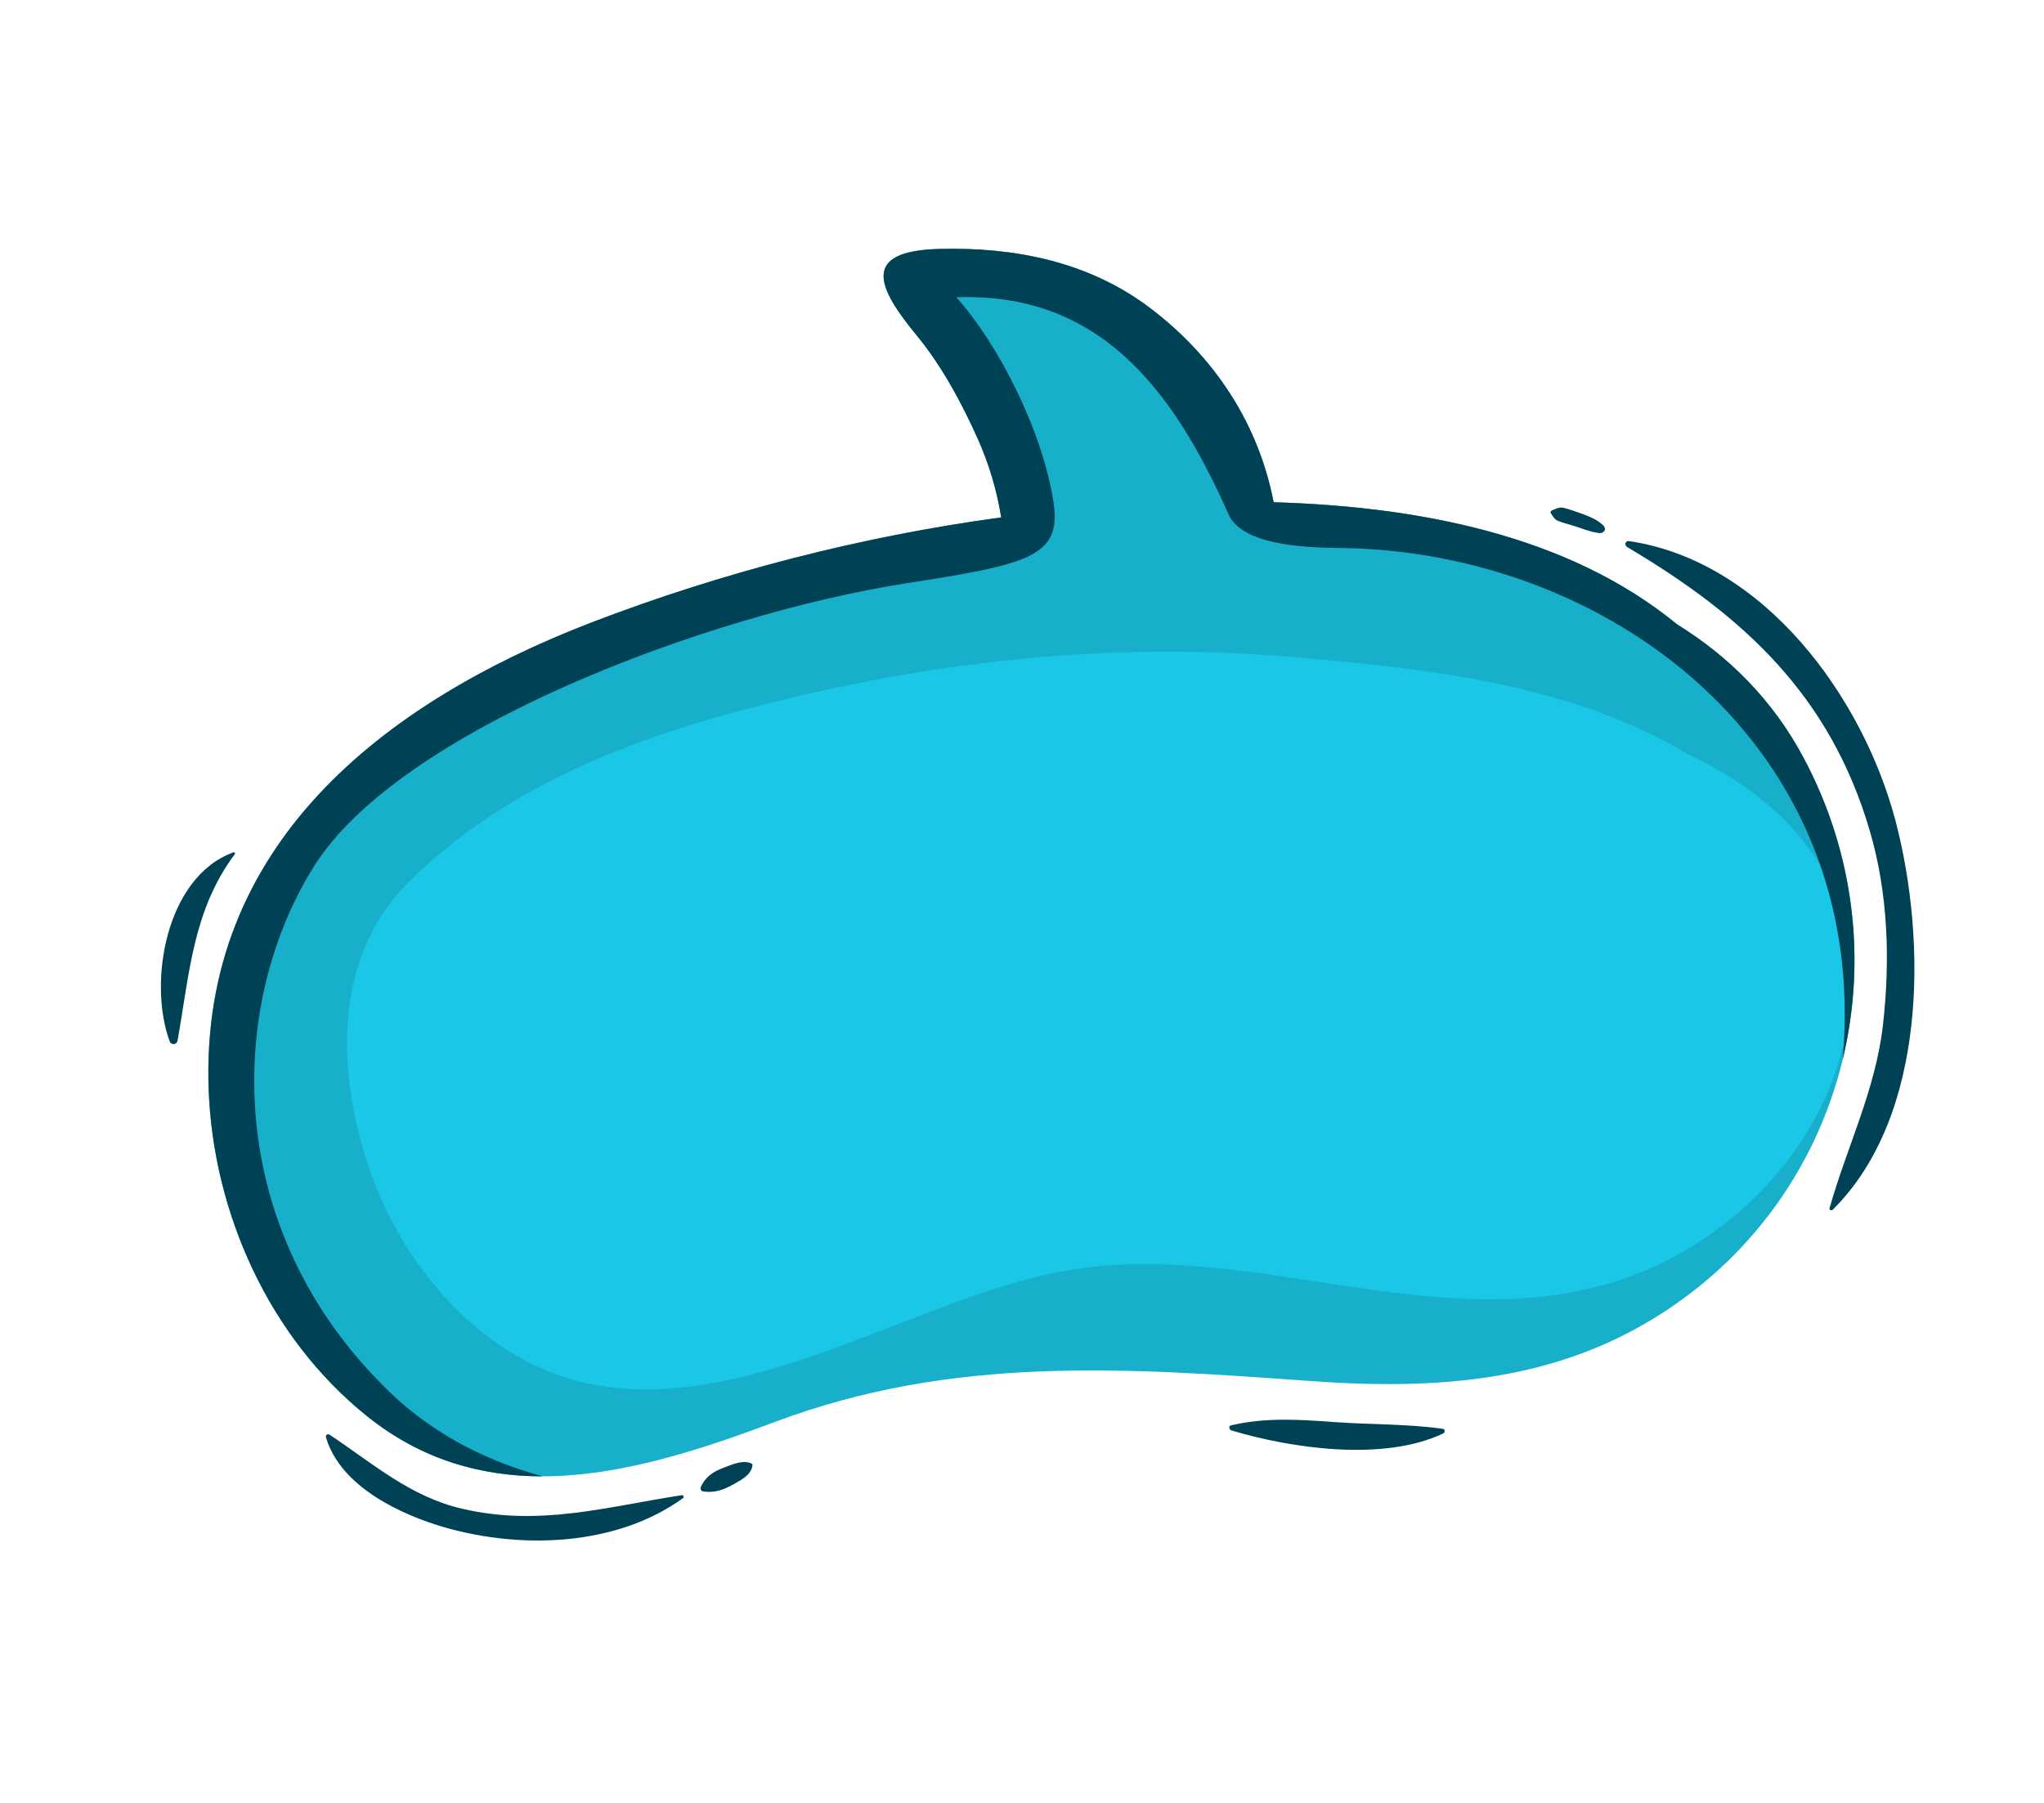
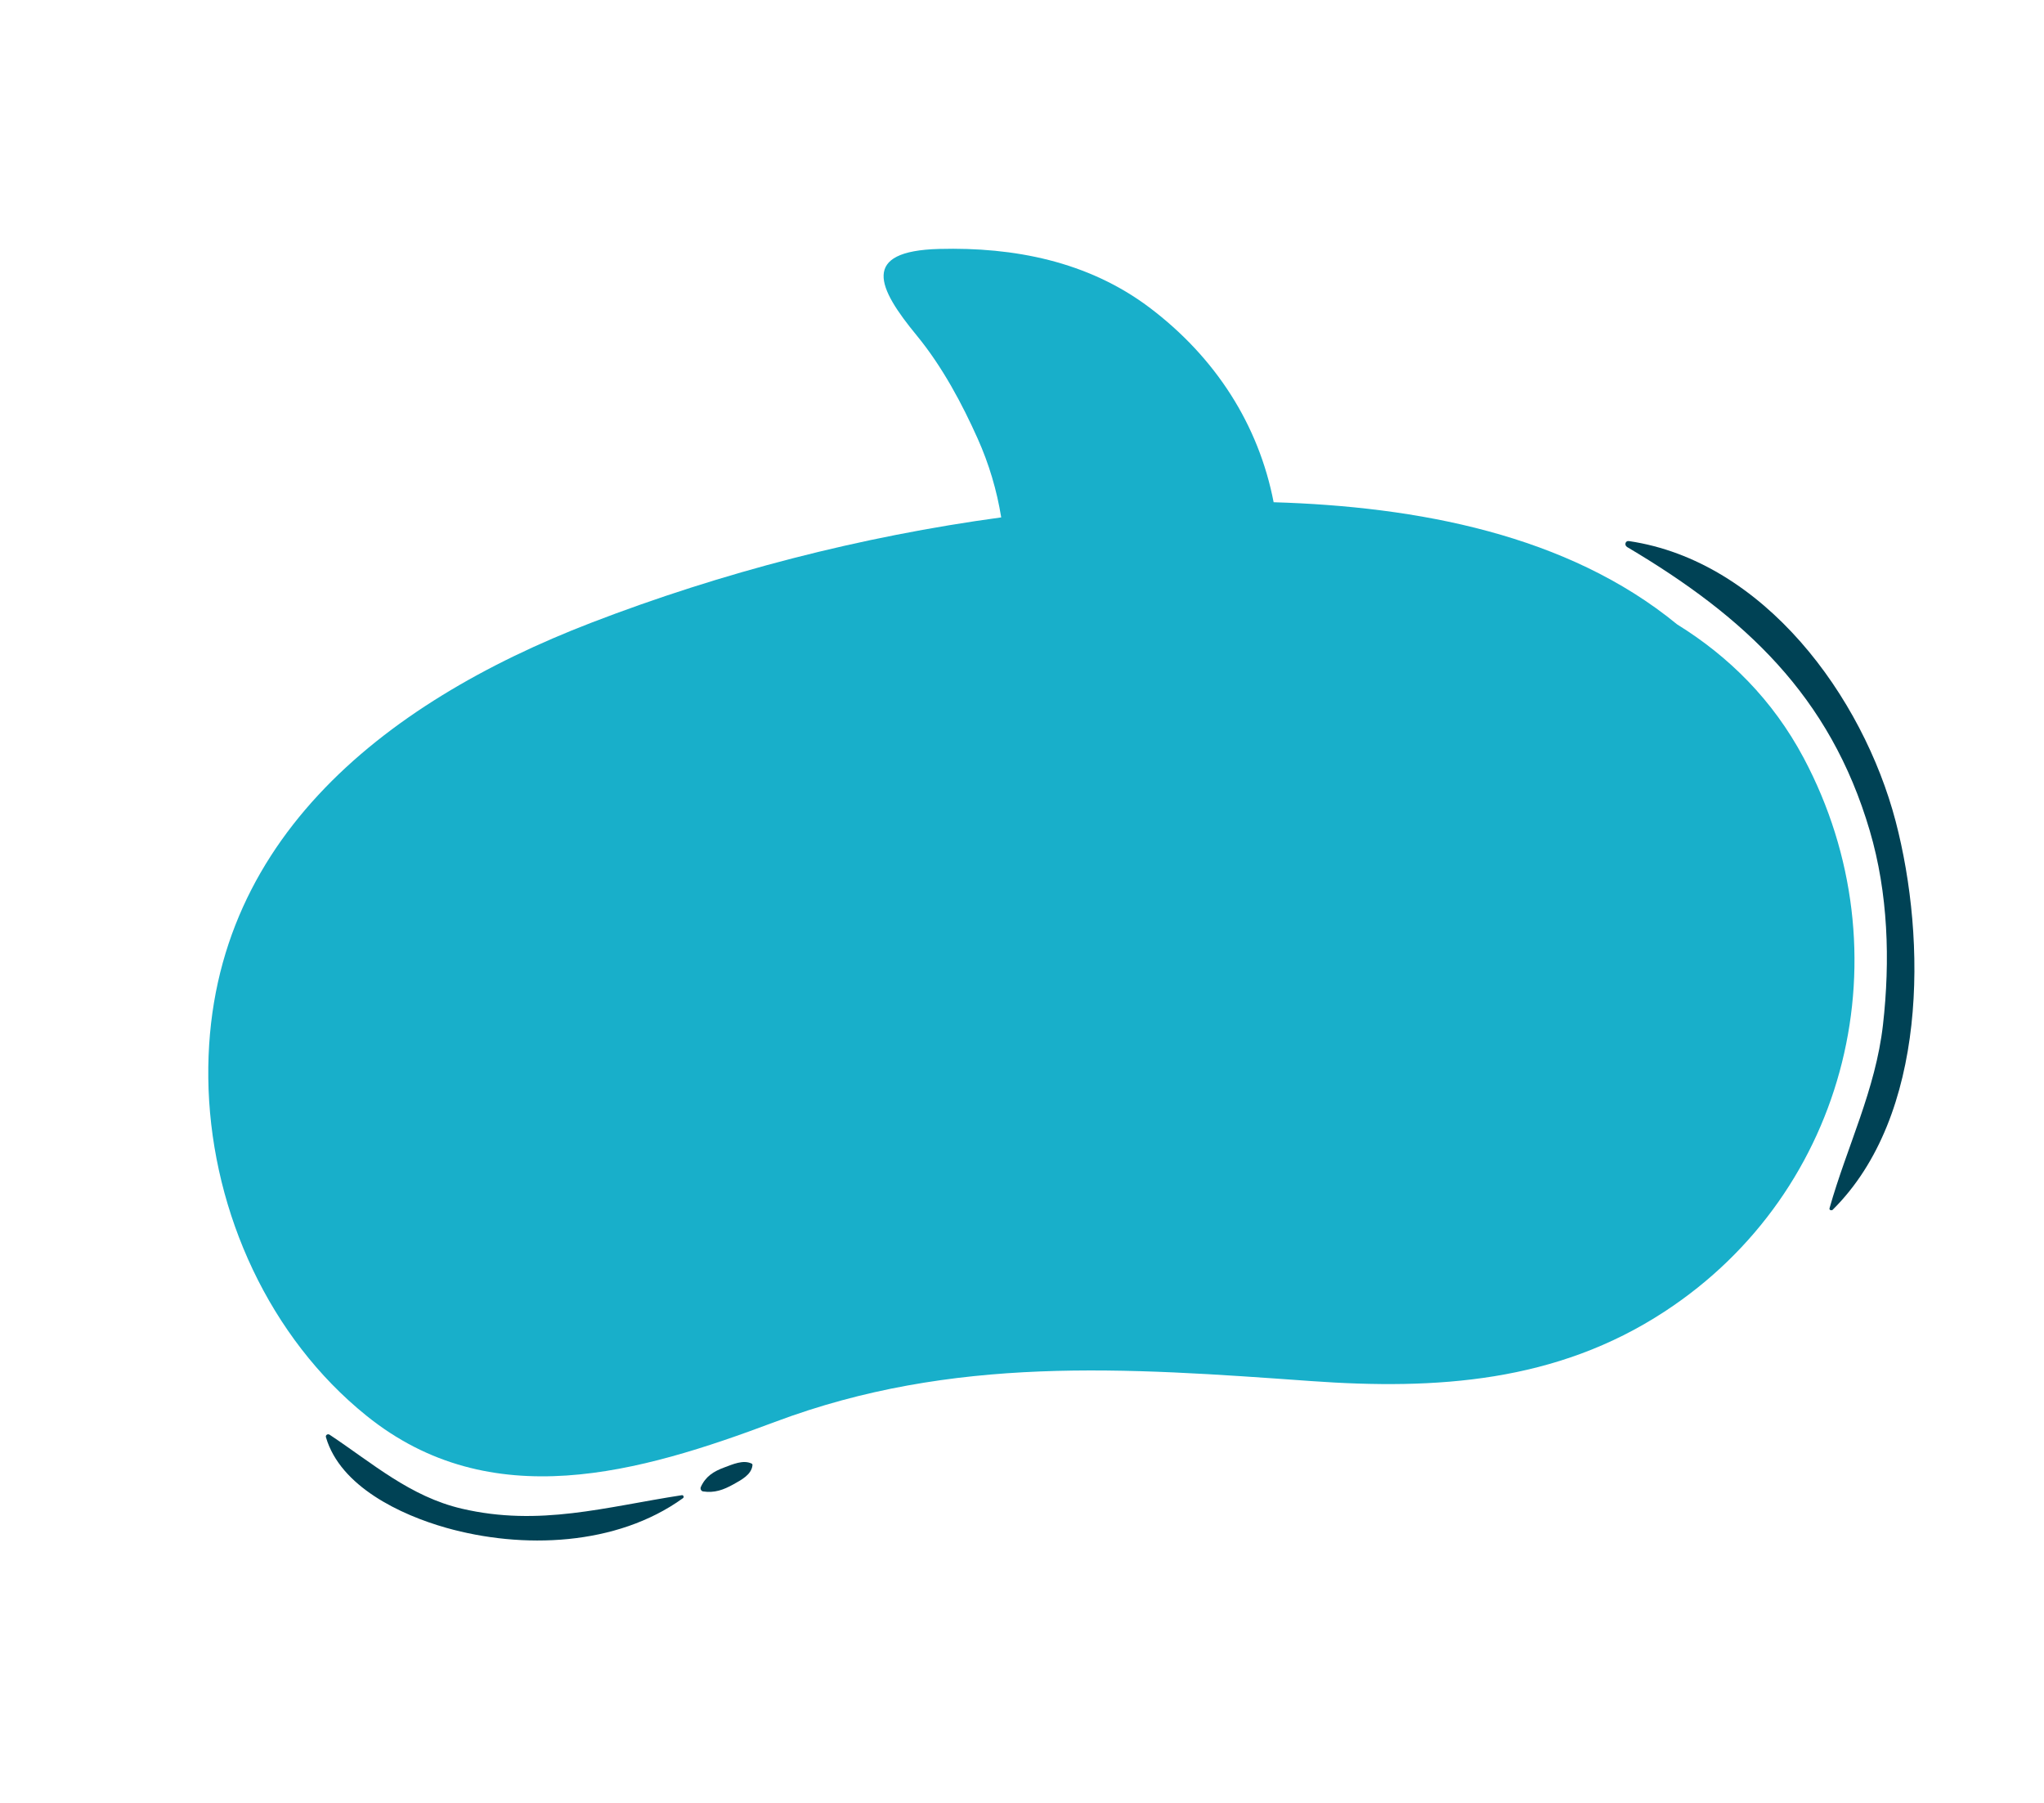
<svg xmlns="http://www.w3.org/2000/svg" width="458" height="404" viewBox="0 0 458 404" fill="none">
  <path d="M82.095 317.172C110.008 339.688 143.333 329.95 173.605 318.59C213.522 303.605 252.11 306.441 293.779 309.424C321.849 311.432 348.744 309.714 372.973 293.859C414.275 266.89 427.309 213.332 404.147 169.808C397.199 156.764 387.353 147.048 375.797 139.894C351.196 119.708 317.471 113.488 285.385 112.524C282.037 95.234 272.43 80.094 257.484 68.844C243.73 58.527 227.146 55.338 210.469 55.773C192.71 56.226 196.643 64.516 205.404 75.149C211.197 82.192 215.668 90.663 219.061 98.253C221.612 103.932 223.37 109.901 224.343 115.921C192.941 120.185 161.788 128.232 132.483 139.522C85.643 157.559 44.807 189.551 46.734 244.058C47.769 271.829 60.367 299.666 82.095 317.172Z" fill="#18AFCA" />
-   <path d="M83.118 262.873C91.091 285.266 109.075 304.989 131.293 309.873C166.697 317.597 203.385 291.709 236.999 285.034C279.013 276.718 321.982 300.588 363.474 286.619C391.741 277.103 416.613 249.253 414.544 215.986C413.138 192.678 397.133 177.911 378.311 169.027C351.425 152.893 318.083 149.598 288.406 147.112C250.821 143.991 214.265 147.607 177.771 156.219C146.913 163.485 114.537 174.45 91.231 197.977C74.461 214.922 75.287 240.868 83.118 262.873Z" fill="#1AC7E6" />
-   <path d="M132.509 139.464C85.669 157.502 44.834 189.494 46.761 244.001C47.769 271.829 60.367 299.666 82.095 317.172C94.433 327.109 107.828 330.757 121.595 330.772C107.097 326.821 95.849 320.121 87.224 311.8C49.816 275.614 50.772 225.625 70.203 194.333C89.487 163.283 159.162 137.599 202.67 130.747C229.956 126.477 237.962 124.964 236.076 112.572C233.588 96.338 223.549 76.916 214.291 66.607C245.376 65.481 262.34 85.864 275.248 115.194C278.206 121.857 291 122.701 300.345 122.777C359.943 123.45 419.101 166.603 412.908 237.305C418.192 215.299 415.608 191.307 404.147 169.808C397.199 156.764 387.353 147.048 375.797 139.894C351.196 119.708 317.471 113.487 285.385 112.523C282.037 95.234 272.43 80.094 257.483 68.844C243.73 58.527 227.145 55.338 210.468 55.773C192.71 56.226 196.642 64.516 205.404 75.148C211.197 82.191 215.668 90.662 219.061 98.253C221.612 103.932 223.37 109.901 224.343 115.92C192.941 120.185 161.787 128.231 132.509 139.464Z" fill="#004255" />
  <path d="M410.644 271.053C431.886 250.009 431.744 210.718 424.755 183.993C417.422 156.071 395.241 125.695 364.993 121.225C364.189 121.094 363.909 122.141 364.582 122.556C390.905 138.144 410.07 155.88 418.957 186.114C423.081 200.097 423.556 215.225 421.918 229.616C420.256 244.204 413.861 256.84 409.945 270.695C409.817 271.12 410.397 271.285 410.644 271.053Z" fill="#004255" />
-   <path d="M359.519 118.93C359.519 118.93 359.503 118.888 359.519 118.93C359.73 118.475 359.578 118.058 359.274 117.744C357.914 116.353 355.67 115.521 353.825 114.873C352.69 114.486 351.597 114.083 350.451 113.794C349.362 113.531 348.672 113.973 347.686 114.381C347.436 114.472 347.36 114.783 347.478 114.976C347.931 115.566 348.175 116.233 348.873 116.591C349.955 117.092 351.086 117.34 352.206 117.686C354.218 118.272 356.31 119.207 358.381 119.441C358.719 119.459 359.125 119.405 359.299 119.105C359.424 119.059 359.451 119.002 359.519 118.93Z" fill="#004255" />
  <path d="M152.791 334.991C135.644 337.629 120.908 342.077 103.484 338.015C91.901 335.31 83.497 327.853 73.873 321.456C73.429 321.147 72.864 321.542 73.047 322.042C76.27 333.048 89.756 339.401 99.94 342.287C117.035 347.131 138.184 346.382 153.035 335.658C153.338 335.452 153.155 334.952 152.791 334.991Z" fill="#004255" />
  <path d="M168.407 327.907C166.512 326.995 164.128 328.104 162.334 328.76C159.915 329.645 158.107 330.779 157.037 333.154C156.852 333.552 157.092 334.079 157.544 334.15C160.098 334.537 162.099 333.805 164.34 332.56C166.026 331.612 168.38 330.42 168.601 328.309C168.623 328.112 168.562 327.945 168.407 327.907Z" fill="#004255" />
-   <path d="M52.322 190.958C37.193 196.4 33.095 220.097 38.041 233.354C38.346 234.187 39.593 234.108 39.778 233.191C42.456 218.278 43.184 203.984 52.614 191.371C52.792 191.211 52.587 190.909 52.322 190.958Z" fill="#004255" />
-   <path d="M323.278 320.119C315.351 319.005 307.236 319.188 299.226 318.624C291.118 318.049 283.825 317.505 275.842 319.34C275.186 319.486 275.449 320.334 275.931 320.489C289.52 324.537 309.988 327.485 323.336 321.184C323.822 320.959 323.87 320.186 323.278 320.119Z" fill="#004255" />
</svg>